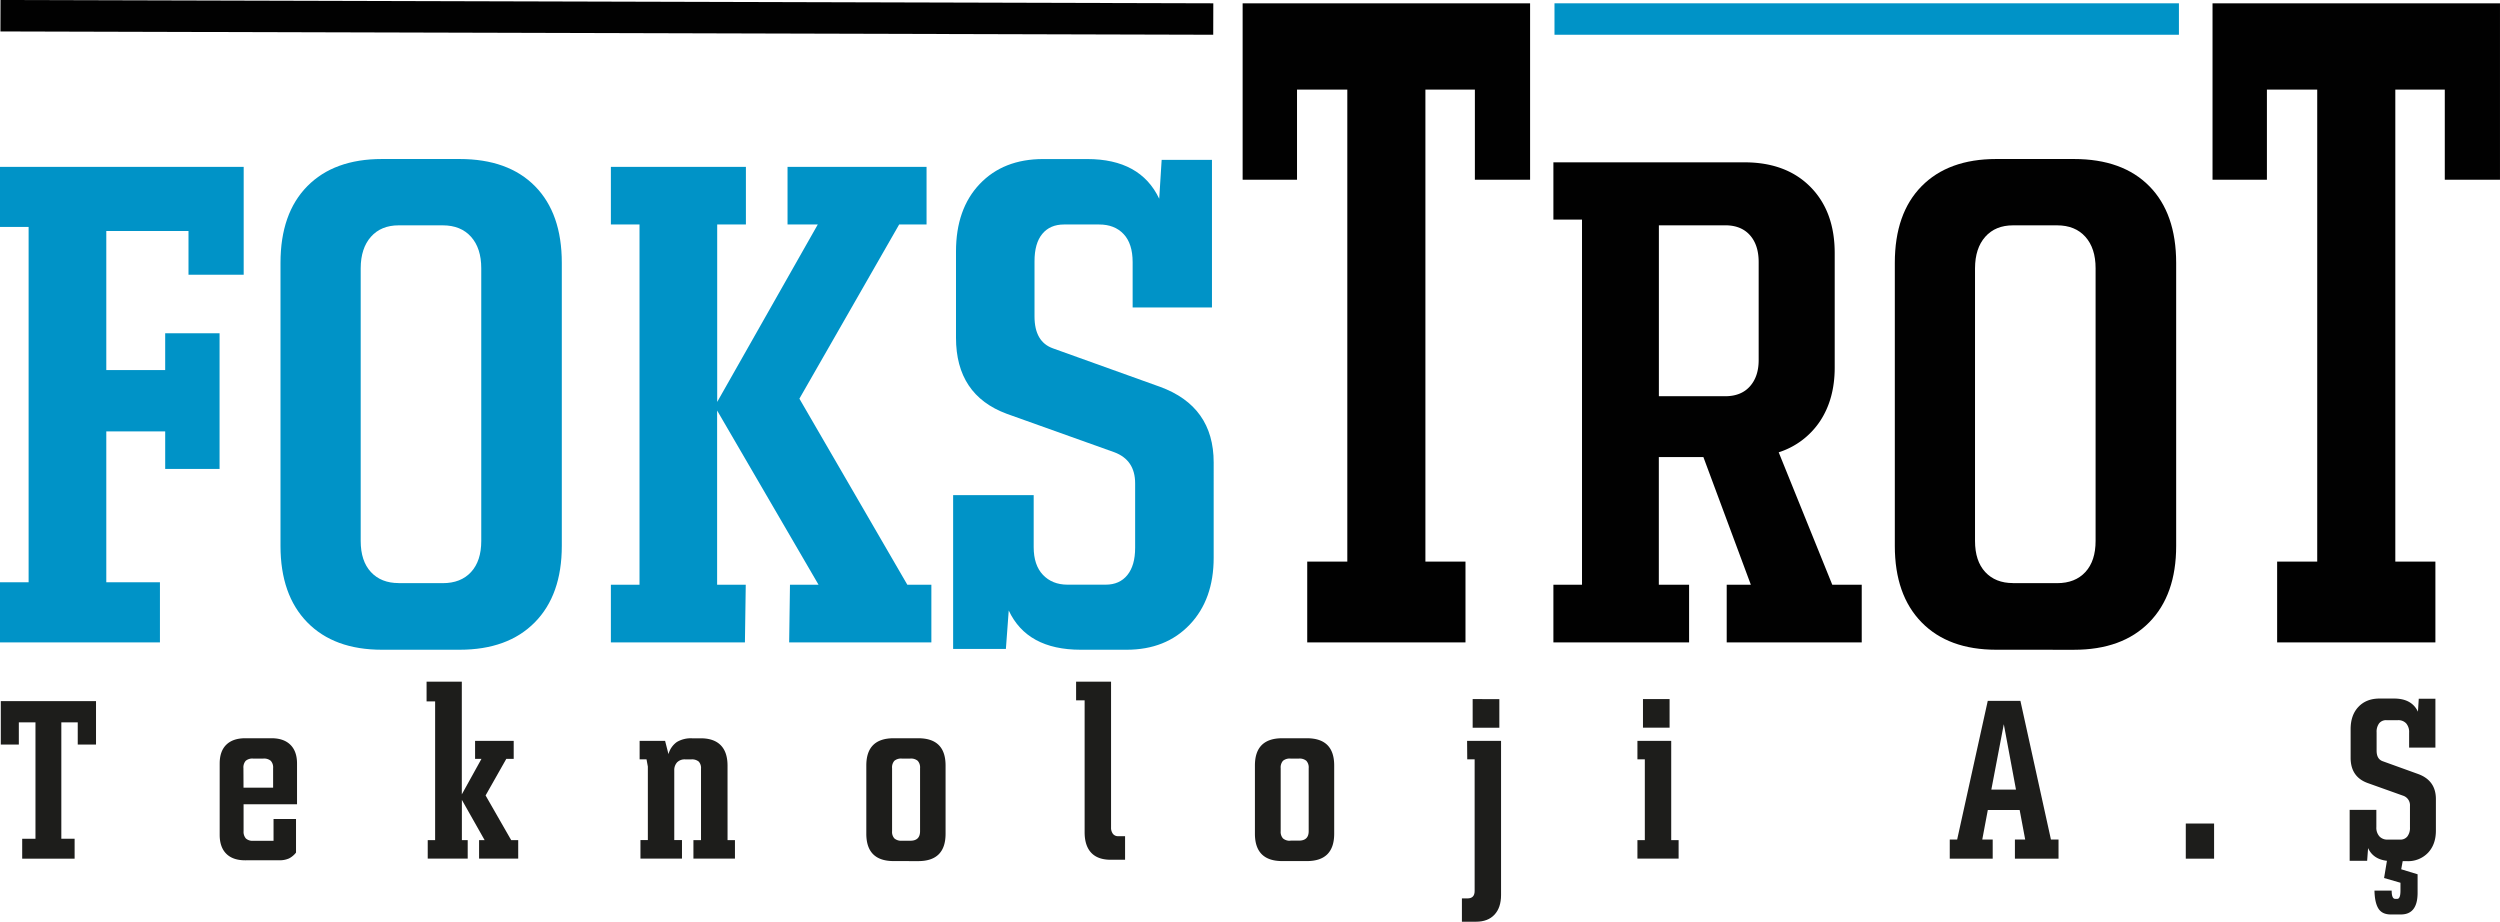
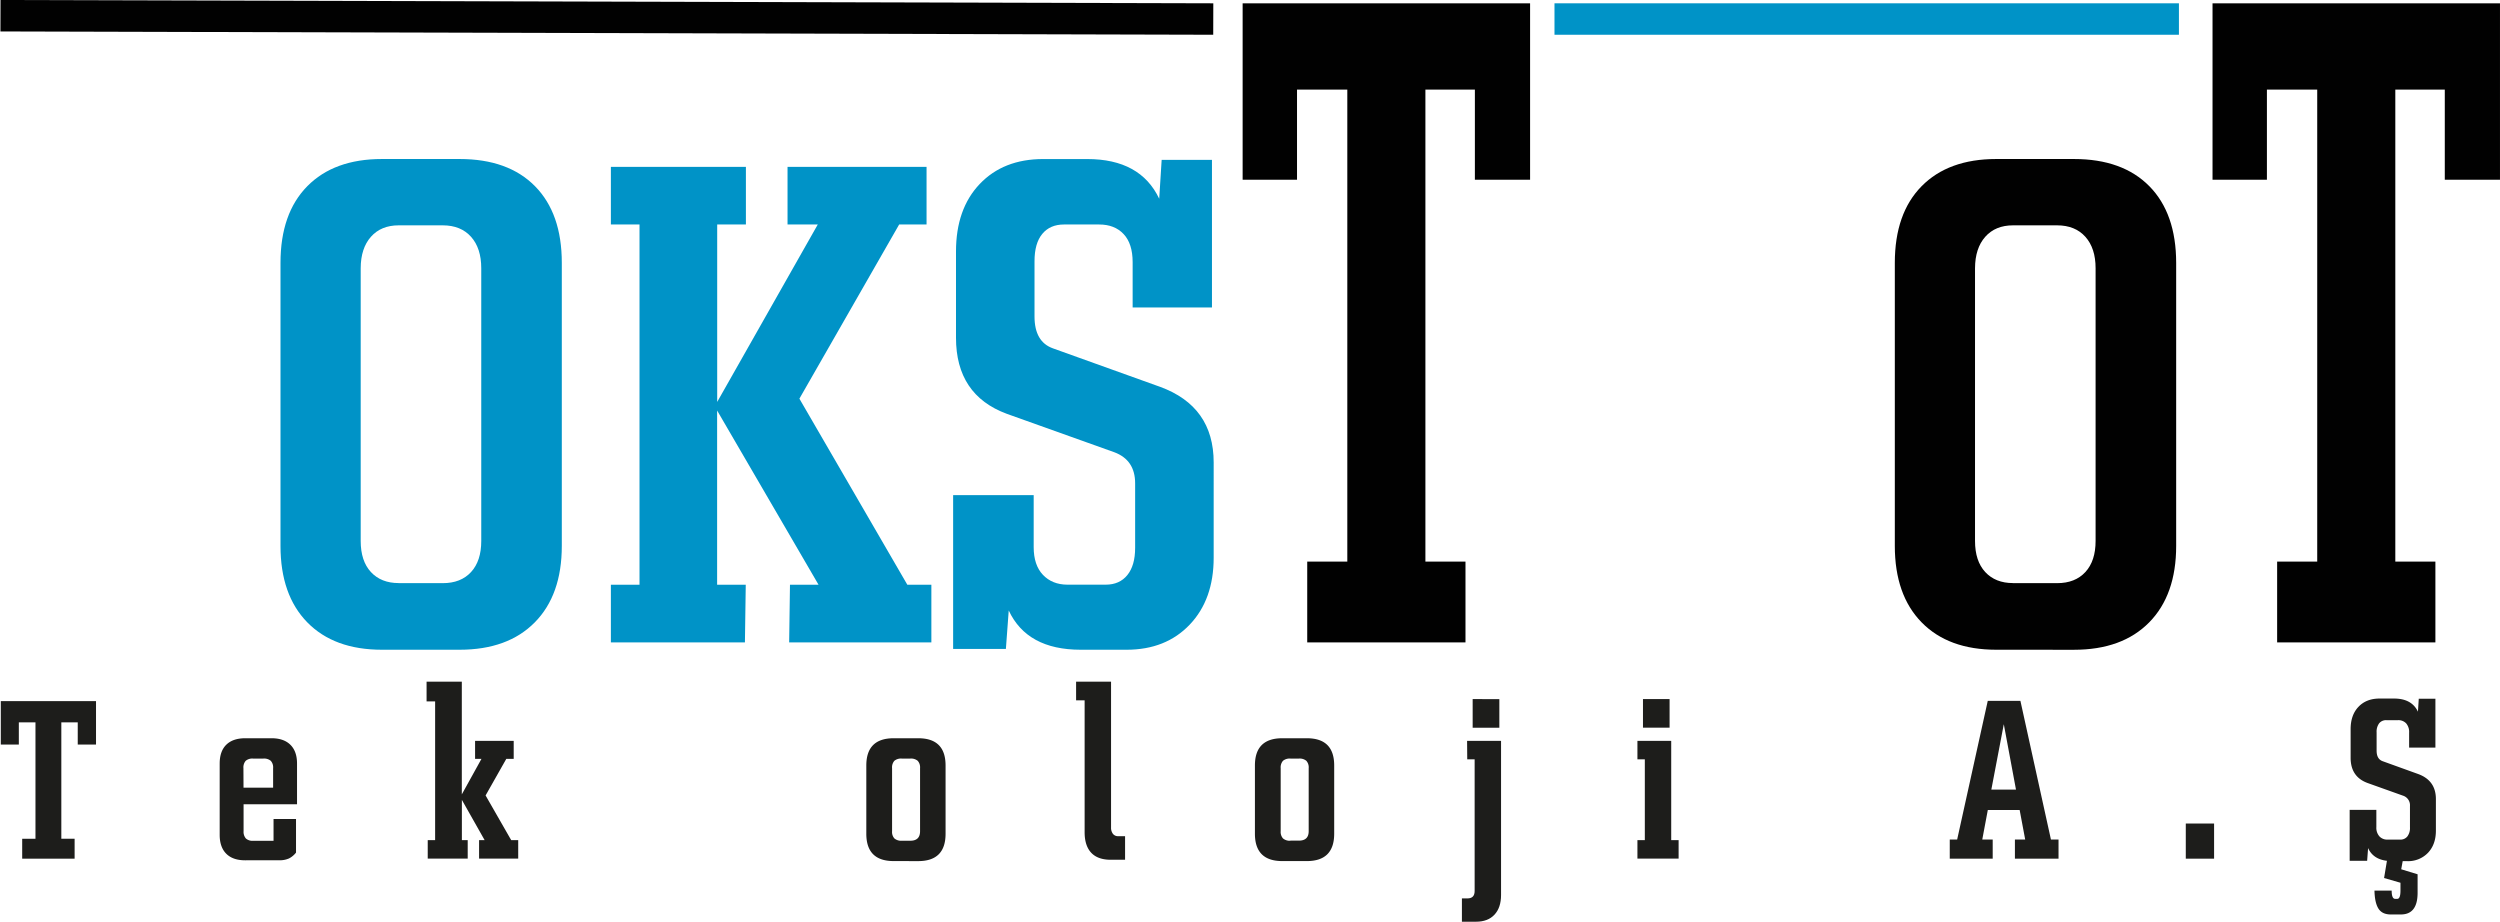
<svg xmlns="http://www.w3.org/2000/svg" id="katman_1" data-name="katman 1" viewBox="0 0 1351.62 498.29">
  <defs>
    <style>.cls-1,.cls-2,.cls-3{fill:#0093c7;}.cls-1{stroke:#010101;}.cls-1,.cls-2{stroke-miterlimit:10;stroke-width:17px;}.cls-2{stroke:#0093c7;}.cls-4{fill:#010101;}.cls-5{fill:#1d1d1b;}</style>
  </defs>
  <line class="cls-1" x1="0.26" y1="8.5" x2="655.95" y2="10.29" />
  <line class="cls-2" x1="840.43" y1="10.29" x2="1178.03" y2="10.29" />
-   <path class="cls-3" d="M149.21,108.66V167H119.37V143.36H74.93v75.17h31.84v-19.9h29.4V272h-29.4V251.69H74.93v81.57h29v32.5H17.46v-32.5H32.93V141.15H17.46V108.66Z" transform="translate(-17.46 -18.46)" />
  <path class="cls-3" d="M223.93,369.74q-25.86,0-40.34-14.81t-14.48-41.34v-153q0-26.75,14.48-41.45t40.34-14.71h42q26.3,0,40.79,14.71t14.48,41.45v153q0,26.52-14.6,41.34t-40.67,14.81Zm9.07-36h23.87q9.74,0,15.26-6t5.52-16.81V163.48q0-10.83-5.52-17t-15.26-6.19H233q-9.51,0-15,6.19t-5.53,17V310.93q0,10.85,5.53,16.81T233,333.7Z" transform="translate(-17.46 -18.46)" />
  <path class="cls-3" d="M508,334.59h13v31.17H444.12l.44-31.17H460l-54.83-94.18v94.18h15.48l-.45,31.17H347.73V334.59h15.48V139.83H347.73V108.66h73v31.17H405.21v95.94l54.38-95.94H443.24V108.66H518.4v31.17H503.59L449.65,234Z" transform="translate(-17.46 -18.46)" />
  <path class="cls-3" d="M644.63,227.59q29,10.6,29,40.9V320q0,22.54-12.93,36.14t-34.16,13.6H601.74q-29,0-38.91-21.22l-1.54,20.78H532.77V286.17h43.55v28.08q0,9.74,5,15t13.16,5.31h20.78q7.51,0,11.71-5.2t4.2-14.7V279.76q0-12.6-11.27-16.8l-58.14-20.78Q534.31,232,534.32,201.06V154.42q0-23,12.82-36.48t34.26-13.49h23.88q28.74,0,38.91,21.45l1.32-21h27.2v79.8H629.82V160.16q0-9.94-4.87-15.14t-13.26-5.19h-19q-7.51,0-11.72,5.08t-4.2,14.81v29.85q0,13.71,10,17.24Z" transform="translate(-17.46 -18.46)" />
  <path class="cls-4" d="M689.29,20.26H844.7v95.36H814.85V66.9H788.1V322.09h21.67v43.67H724.21V322.09h21.67V66.9H718.69v48.72h-29.4Z" transform="translate(-17.46 -18.46)" />
-   <path class="cls-4" d="M1008.07,334.59H1024v31.17H951V334.59h13.05l-25.65-69h-24.1v69h16.36v31.17H857.3V334.59h15.47V137.17H857.3V106.22H960.54q22.55,0,35.7,13.27t13.15,35.81v61.9q0,17-7.95,29A42.24,42.24,0,0,1,979.11,263ZM914.33,140.27v92.41h35.82q8.63,0,13.37-5.31t4.76-14.15V160.16q0-9.28-4.76-14.59t-13.37-5.3Z" transform="translate(-17.46 -18.46)" />
  <path class="cls-4" d="M1096.72,369.74q-25.87,0-40.35-14.81t-14.48-41.34v-153q0-26.75,14.48-41.45t40.35-14.71h42q26.31,0,40.79,14.71T1194,160.61v153q0,26.52-14.59,41.34t-40.68,14.81Zm9.06-36h23.88q9.72,0,15.25-6t5.53-16.81V163.48q0-10.83-5.53-17t-15.25-6.19h-23.88q-9.51,0-15,6.19t-5.53,17V310.93q0,10.85,5.53,16.81T1105.78,333.7Z" transform="translate(-17.46 -18.46)" />
  <path class="cls-4" d="M1213.66,20.26h155.41v95.36h-29.84V66.9h-26.75V322.09h21.67v43.67h-85.56V322.09h21.67V66.9h-27.2v48.72h-29.4Z" transform="translate(-17.46 -18.46)" />
  <path class="cls-5" d="M17.89,397.52H69.37V421H59.49V409H50.62v62.92H57.8V482.7H29.46V471.94h7.18V409h-9v12H17.89Z" transform="translate(-17.46 -18.46)" />
  <path class="cls-5" d="M150,483.58q-6.66,0-10.21-3.55t-3.56-10.22V431.29q0-6.68,3.56-10.18T150,417.59h14.28q6.6,0,10.19,3.55t3.58,10.15v22H149.15v14.5a5.53,5.53,0,0,0,1.25,4,5.41,5.41,0,0,0,3.95,1.25h11V461.24H177.5v18.17a11.3,11.3,0,0,1-3.77,3.15,12.34,12.34,0,0,1-5.39,1Zm-.88-39.26h16V433.78a5.29,5.29,0,0,0-1.28-4,5.67,5.67,0,0,0-4-1.2h-5.57a5.54,5.54,0,0,0-3.95,1.2,5.41,5.41,0,0,0-1.25,4Z" transform="translate(-17.46 -18.46)" />
  <path class="cls-5" d="M293.83,472.67h3.8v10H276.47v-10h3l-12.3-21.76v21.76h3.15v10H248.71v-10h4v-75h-4.62V387h19.05v60.94l10.62-19.19h-3.45V419h20.88v9.74h-4l-11.2,19.78Z" transform="translate(-17.46 -18.46)" />
-   <path class="cls-5" d="M410.81,472.67h4v10H392.36v-10h4.1v-38.6a5.13,5.13,0,0,0-1.25-3.88,5.76,5.76,0,0,0-4-1.17h-3.29a5.73,5.73,0,0,0-4.36,1.57A6.17,6.17,0,0,0,382,435v37.65h4.17v10H363.72v-10h4V432.9L367,429h-3.73V419h13.77l1.83,7.18a11.79,11.79,0,0,1,4.54-6.56,14.79,14.79,0,0,1,8.2-2h4.69q7.11,0,10.8,3.73t3.7,11Z" transform="translate(-17.46 -18.46)" />
  <path class="cls-5" d="M500.63,484q-14.81,0-14.8-14.79V432.31q0-14.71,14.8-14.72h13.25q14.8,0,14.8,14.72v36.92q0,14.79-14.8,14.79ZM505,473h4.62q5.26,0,5.27-5.13V433.78a5.33,5.33,0,0,0-1.28-4,5.7,5.7,0,0,0-4-1.2H505a5.66,5.66,0,0,0-4,1.2,5.41,5.41,0,0,0-1.24,4v34.05a5.27,5.27,0,0,0,1.24,3.92A5.61,5.61,0,0,0,505,473Z" transform="translate(-17.46 -18.46)" />
  <path class="cls-5" d="M622,470.54h3.73v12.75H618q-7,0-10.55-3.77t-3.59-10.95V397.08h-4.61V387h18.9v78.81a5.49,5.49,0,0,0,1,3.45A3.43,3.43,0,0,0,622,470.54Z" transform="translate(-17.46 -18.46)" />
  <path class="cls-5" d="M710.72,484q-14.79,0-14.79-14.79V432.31q0-14.71,14.79-14.72H724q14.79,0,14.79,14.72v36.92Q738.77,484,724,484Zm4.4-11.06h4.61c3.52,0,5.27-1.71,5.27-5.13V433.78a5.29,5.29,0,0,0-1.28-4,5.67,5.67,0,0,0-4-1.2h-4.61a5.66,5.66,0,0,0-4,1.2,5.41,5.41,0,0,0-1.25,4v34.05a5.27,5.27,0,0,0,1.25,3.92A5.61,5.61,0,0,0,715.12,473Z" transform="translate(-17.46 -18.46)" />
  <path class="cls-5" d="M810.64,419H829v83.35q0,6.81-3.55,10.62t-9.92,3.81h-7.69v-12.6h3q3.88,0,3.88-4V429h-4Zm17.44-22.56v15.46H813.65V396.42Z" transform="translate(-17.46 -18.46)" />
  <path class="cls-5" d="M921,472.67h4v10H902.73v-10h4V429h-4V419H921Zm-.88-76.25v15.46H905.73V396.42Z" transform="translate(-17.46 -18.46)" />
  <path class="cls-5" d="M1126.3,472.37h4.1V482.7h-23.58V472.37h5.56l-3-16h-17.21l-3,16h5.64V482.7h-23.22V472.37h4l16.55-75h17.65Zm-32.23-27h13.33L1100.81,410Z" transform="translate(-17.46 -18.46)" />
  <path class="cls-5" d="M1199.2,482.7v-19h15.3v19Z" transform="translate(-17.46 -18.46)" />
  <path class="cls-5" d="M1324.82,436.93q9.6,3.51,9.6,13.55v17.06q0,7.47-4.29,12a14.87,14.87,0,0,1-11.31,4.5h-2.35l-.8,4.39,8.86,2.71v10q0,11.71-9,11.72H1310q-4.62,0-6.63-3.15t-2.16-9.74h9.3q0,4.45,1.9,4.46h1.1q1.76,0,1.76-4.46v-4.25l-8.86-2.56,1.54-9.31q-7.48-.87-10.19-6.88l-.51,6.88h-9.45V456.33h14.43v9.31a7,7,0,0,0,1.65,5,5.7,5.7,0,0,0,4.36,1.75h6.88a4.69,4.69,0,0,0,3.88-1.72,7.53,7.53,0,0,0,1.4-4.87V454.21a5.42,5.42,0,0,0-3.74-5.57l-19.26-6.88q-9.09-3.37-9.08-13.62V412.68q0-7.62,4.24-12.08t11.36-4.47h7.91q9.51,0,12.89,7.1l.44-7h9v26.44h-14.21v-8.13a7.11,7.11,0,0,0-1.61-5,5.73,5.73,0,0,0-4.4-1.72h-6.3a4.76,4.76,0,0,0-3.88,1.68,7.54,7.54,0,0,0-1.39,4.91v9.89q0,4.55,3.29,5.71Z" transform="translate(-17.46 -18.46)" />
</svg>